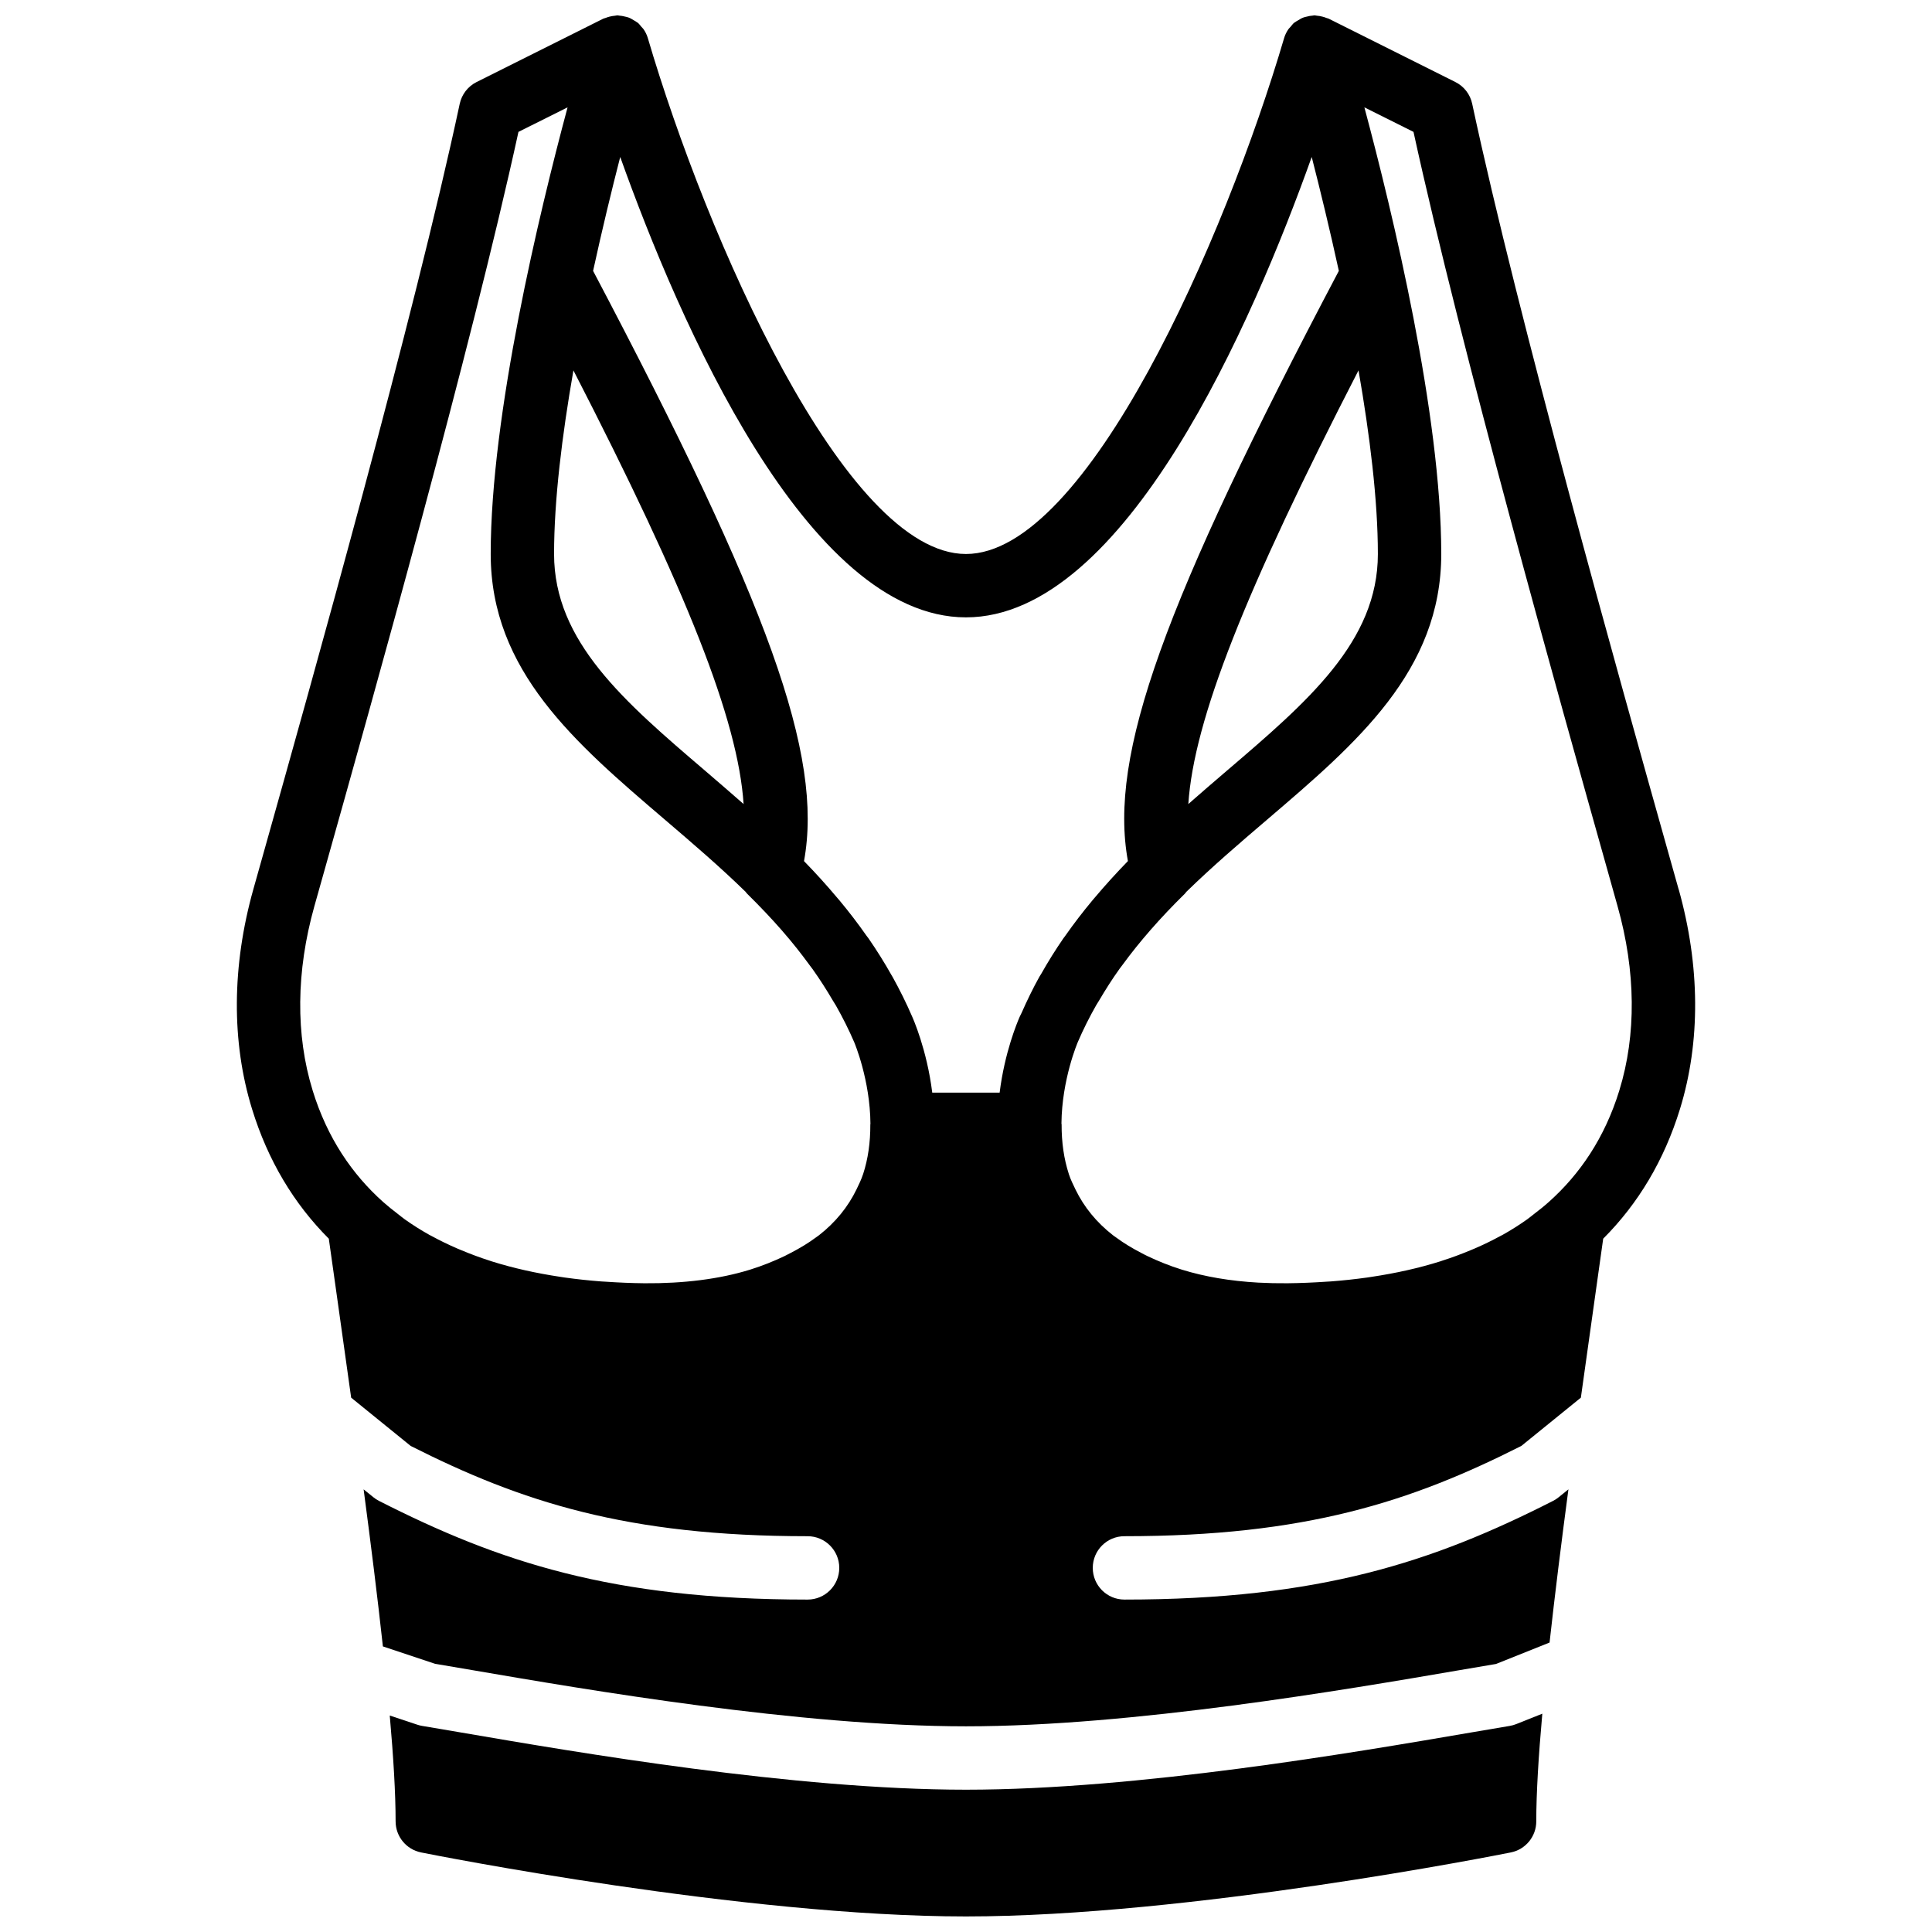
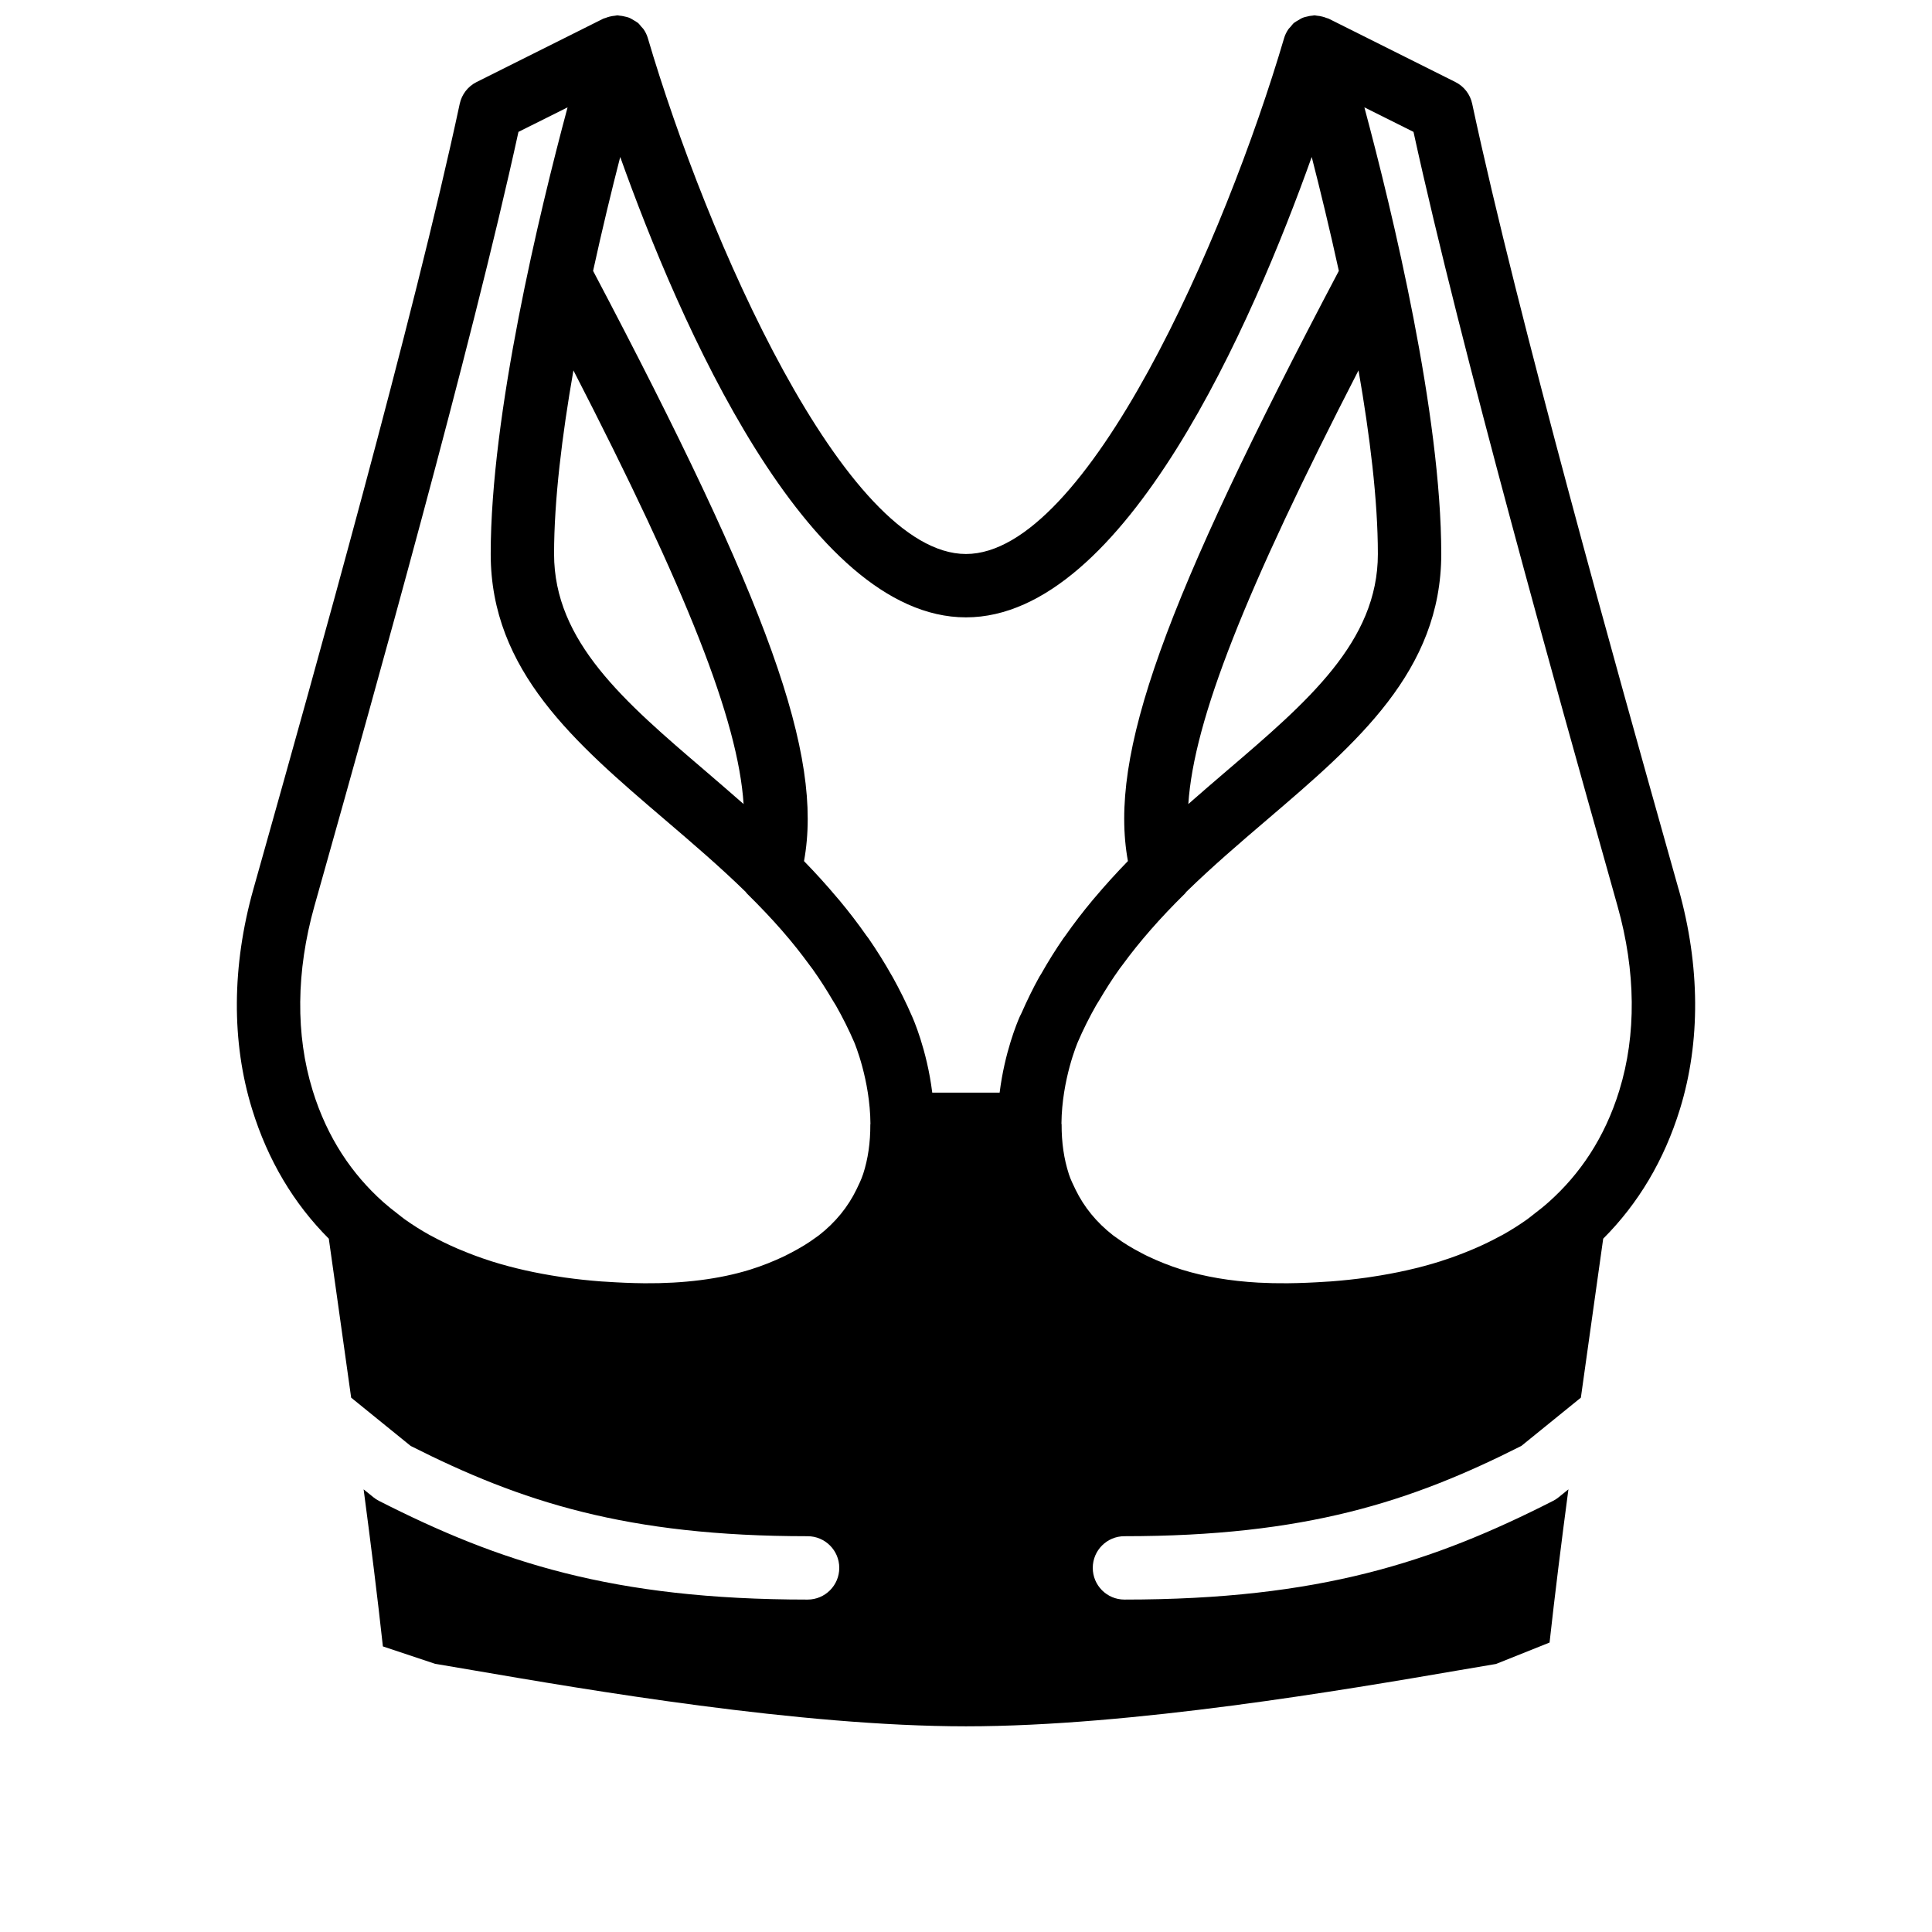
<svg xmlns="http://www.w3.org/2000/svg" width="800px" height="800px" version="1.1" viewBox="144 144 512 512">
  <defs>
    <clipPath id="b">
      <path d="m206 148.09h388v453.91h-388z" />
    </clipPath>
    <clipPath id="a">
-       <path d="m247 598h306v53.902h-306z" />
-     </clipPath>
+       </clipPath>
  </defs>
  <g>
    <g clip-path="url(#b)">
      <path d="m573.15 432.95c-3.898 12.645-10.496 22.25-18.684 29.566-1.242 1.113-2.57 2.172-3.93 3.207-0.613 0.461-1.191 0.973-1.812 1.41-2.066 1.461-4.223 2.836-6.508 4.113-0.211 0.117-0.43 0.211-0.641 0.328-2.148 1.176-4.398 2.266-6.742 3.281-0.402 0.18-0.805 0.336-1.207 0.504-2.387 0.992-4.856 1.918-7.434 2.738-0.168 0.059-0.336 0.117-0.512 0.176-5.648 1.781-11.746 3.141-18.219 4.109-0.387 0.059-0.766 0.125-1.152 0.176-3.106 0.434-6.305 0.781-9.59 1.031-0.418 0.023-0.828 0.051-1.25 0.074-3.352 0.227-6.766 0.379-10.285 0.414-2.652 0.023-5.223-0.035-7.707-0.168-7.418-0.414-14.176-1.555-20.254-3.434-3.309-1.027-6.297-2.254-9.094-3.578-0.613-0.285-1.184-0.605-1.766-0.906-2.34-1.211-4.508-2.519-6.465-3.965-0.301-0.227-0.637-0.438-0.934-0.664-4.391-3.426-7.672-7.473-9.922-12.082-0.648-1.336-1.301-2.66-1.781-4.106 0-0.008-0.008-0.027-0.008-0.043-1.293-3.981-1.934-8.355-1.914-13.148 0-0.086-0.043-0.16-0.043-0.242 0.109-11.715 4.281-21.473 4.375-21.676 1.41-3.281 3.031-6.508 4.844-9.695 0.254-0.438 0.539-0.848 0.789-1.277 1.656-2.812 3.426-5.609 5.418-8.391 0.219-0.301 0.453-0.586 0.672-0.887 4.582-6.273 10.043-12.531 16.617-18.988 0.141-0.141 0.234-0.316 0.367-0.469 6.922-6.75 14.25-13.023 21.496-19.211 23.695-20.246 46.074-39.363 46.074-70.34 0-37.016-12.891-90.469-20.371-118.36l13.016 6.5c12.57 57.594 38.66 150.36 51.348 195.47l2.738 9.758c4.844 17.223 5.004 34.082 0.469 48.77m-346.3 0c-4.535-14.688-4.375-31.547 0.461-48.777l2.746-9.75c12.68-45.105 38.777-137.88 51.344-195.47l13.016-6.5c-7.481 27.887-20.371 81.34-20.371 118.36 0 30.977 22.379 50.094 46.074 70.34 7.246 6.195 14.586 12.461 21.504 19.219 0.129 0.152 0.219 0.328 0.363 0.461 3.367 3.316 6.449 6.566 9.277 9.801 0.035 0.043 0.074 0.082 0.109 0.133 2.621 3 4.973 5.981 7.152 8.969 0.262 0.352 0.531 0.699 0.793 1.051 1.98 2.777 3.75 5.566 5.398 8.371 0.258 0.445 0.543 0.848 0.797 1.293 1.82 3.199 3.441 6.441 4.871 9.758 0.117 0.285 4.207 10 4.297 21.621 0 0.059-0.031 0.109-0.031 0.16 0.023 4.793-0.613 9.168-1.906 13.148-0.008 0.016-0.008 0.035-0.02 0.043-0.461 1.41-1.105 2.711-1.738 4.031-2.25 4.625-5.531 8.699-9.934 12.141-0.285 0.219-0.602 0.418-0.887 0.637-1.965 1.453-4.156 2.773-6.516 4-0.59 0.301-1.152 0.609-1.758 0.906-2.812 1.332-5.809 2.551-9.125 3.586-8.105 2.508-17.609 3.684-27.961 3.602-3.519-0.035-6.93-0.188-10.281-0.414-0.418-0.023-0.828-0.051-1.25-0.074-3.281-0.25-6.481-0.598-9.59-1.031-0.387-0.051-0.762-0.117-1.148-0.176-6.473-0.969-12.57-2.328-18.223-4.109-0.176-0.059-0.344-0.117-0.52-0.176-2.57-0.82-5.039-1.746-7.422-2.738-0.402-0.168-0.809-0.324-1.211-0.504-2.344-1.016-4.602-2.106-6.758-3.289-0.203-0.109-0.422-0.203-0.621-0.32-2.285-1.277-4.453-2.652-6.508-4.113-0.621-0.438-1.211-0.949-1.816-1.41-1.359-1.035-2.684-2.094-3.938-3.207-8.176-7.316-14.777-16.922-18.672-29.566m104.18-84.566c-21.566-18.43-40.188-34.34-40.188-57.574 0-14.266 2.121-31.465 5.129-48.652 30.043 58.383 43.629 92.652 45.098 114.92-3.383-2.965-6.75-5.875-10.039-8.691m68.969-40.781c42.23 0 76.102-78.52 91.629-122.01 2.25 8.777 4.769 19.129 7.188 30.188-46.547 88.258-61.031 128.3-55.898 156.41-3.047 3.133-6.019 6.398-8.895 9.816-0.156 0.188-0.336 0.379-0.492 0.574-2.496 2.996-4.898 6.109-7.18 9.367-0.168 0.246-0.363 0.48-0.531 0.715-2.055 2.981-3.996 6.078-5.816 9.305-0.168 0.293-0.379 0.586-0.547 0.883-1.707 3.062-3.258 6.269-4.719 9.578-0.117 0.285-0.285 0.555-0.414 0.84 0 0-0.008 0.027-0.016 0.027 0 0.016-0.008 0.031-0.016 0.051-0.008 0.023-0.059 0.141-0.094 0.199-0.594 1.371-3.945 9.297-5.273 20.012h-17.859c-1.418-11.473-5.18-19.828-5.305-20.113-1.582-3.668-3.328-7.168-5.199-10.543-0.094-0.16-0.203-0.32-0.293-0.488-1.898-3.375-3.93-6.602-6.07-9.707-0.188-0.262-0.395-0.512-0.582-0.773-2.258-3.231-4.641-6.32-7.109-9.293-0.203-0.246-0.422-0.488-0.625-0.723-2.828-3.375-5.758-6.594-8.766-9.684-0.016-0.016-0.023-0.023-0.031-0.043 5.129-28.109-9.355-68.137-55.898-156.41 2.418-11.059 4.93-21.41 7.188-30.188 15.527 43.488 49.391 122.01 91.625 122.01m109.16-16.793c0 23.234-18.625 39.145-40.188 57.574-3.293 2.816-6.66 5.719-10.043 8.691 1.469-22.266 15.055-56.535 45.102-114.93 2.996 17.195 5.129 34.395 5.129 48.66m79.695 88.828-2.746-9.758c-12.934-45.996-39.844-141.7-51.953-198.38-0.527-2.492-2.164-4.617-4.449-5.758l-33.586-16.797c-0.195-0.09-0.406-0.117-0.605-0.191-0.336-0.145-0.68-0.254-1.051-0.344-0.496-0.137-0.992-0.211-1.504-0.254-0.199-0.008-0.387-0.09-0.594-0.09h-0.027c-0.148 0-0.277 0.059-0.418 0.066-0.539 0.023-1.051 0.133-1.562 0.262-0.328 0.082-0.656 0.133-0.965 0.258-0.473 0.176-0.898 0.438-1.336 0.707-0.301 0.184-0.613 0.328-0.891 0.555-0.066 0.047-0.141 0.066-0.211 0.125-0.352 0.293-0.602 0.672-0.898 1.016-0.207 0.242-0.453 0.445-0.629 0.707-0.488 0.719-0.871 1.5-1.117 2.324v0.008c-15.566 52.852-52.219 136.72-84.312 136.72-32.09 0-68.754-83.867-84.312-136.72v-0.008c-0.242-0.824-0.629-1.605-1.117-2.324-0.184-0.262-0.418-0.465-0.629-0.707-0.293-0.344-0.547-0.723-0.906-1.016-0.059-0.059-0.133-0.078-0.203-0.125-0.285-0.227-0.602-0.387-0.922-0.574-0.422-0.25-0.832-0.512-1.285-0.68-0.336-0.133-0.688-0.191-1.039-0.277-0.488-0.117-0.969-0.219-1.473-0.242-0.16-0.008-0.293-0.074-0.453-0.074h-0.023c-0.219 0-0.422 0.082-0.641 0.098-0.484 0.043-0.965 0.121-1.441 0.238-0.371 0.098-0.723 0.207-1.074 0.352-0.203 0.082-0.414 0.102-0.598 0.191l-33.586 16.797c-2.285 1.141-3.922 3.266-4.461 5.758-12.098 56.688-39.012 152.39-51.941 198.38l-2.746 9.758c-5.711 20.336-5.836 40.48-0.352 58.258 4.195 13.621 11.066 25.074 20.344 34.367l2.008 14.242c1.266 8.984 2.594 18.371 3.914 27.887l15.777 12.797c29.246 14.777 57.207 23.922 105.18 23.922 4.644 0 8.398 3.762 8.398 8.395 0 4.637-3.754 8.398-8.398 8.398-51.75 0-81.824-10.008-113.57-26.148-0.527-0.27-1.031-0.586-1.484-0.965l-2.598-2.098c1.906 14.406 3.68 28.566 5.106 41.621l13.832 4.609 9.754 1.656c30.363 5.215 86.891 14.91 130.95 14.91s100.58-9.695 130.95-14.91l9.504-1.613 14.191-5.676c1.41-12.773 3.133-26.566 4.996-40.598l-2.594 2.098c-0.461 0.379-0.957 0.695-1.484 0.965-31.75 16.141-61.828 26.148-113.58 26.148-4.644 0-8.395-3.762-8.395-8.398 0-4.633 3.75-8.395 8.395-8.395 47.973 0 75.934-9.145 105.18-23.922l15.777-12.797c1.316-9.516 2.644-18.902 3.914-27.887l2.004-14.242c9.281-9.293 16.148-20.746 20.348-34.367 5.473-17.777 5.356-37.922-0.352-58.258" fill-rule="evenodd" />
    </g>
    <g clip-path="url(#a)">
-       <path d="m544.12 601.38-10.34 1.754c-30.855 5.297-88.289 15.156-133.79 15.156-45.492 0-102.93-9.859-133.79-15.156l-10.336-1.754c-0.438-0.07-0.867-0.18-1.277-0.32l-7.297-2.426c0.973 11 1.551 20.621 1.551 28.051 0 4 2.832 7.449 6.754 8.23 3.457 0.695 85.453 16.961 144.39 16.961 58.93 0 140.93-16.266 144.39-16.961 3.922-0.781 6.754-4.231 6.754-8.23 0-7.539 0.602-17.348 1.602-28.539l-6.883 2.746c-0.555 0.227-1.145 0.387-1.738 0.488" fill-rule="evenodd" />
+       <path d="m544.12 601.38-10.34 1.754c-30.855 5.297-88.289 15.156-133.79 15.156-45.492 0-102.93-9.859-133.79-15.156l-10.336-1.754l-7.297-2.426c0.973 11 1.551 20.621 1.551 28.051 0 4 2.832 7.449 6.754 8.23 3.457 0.695 85.453 16.961 144.39 16.961 58.93 0 140.93-16.266 144.39-16.961 3.922-0.781 6.754-4.231 6.754-8.23 0-7.539 0.602-17.348 1.602-28.539l-6.883 2.746c-0.555 0.227-1.145 0.387-1.738 0.488" fill-rule="evenodd" />
    </g>
  </g>
</svg>